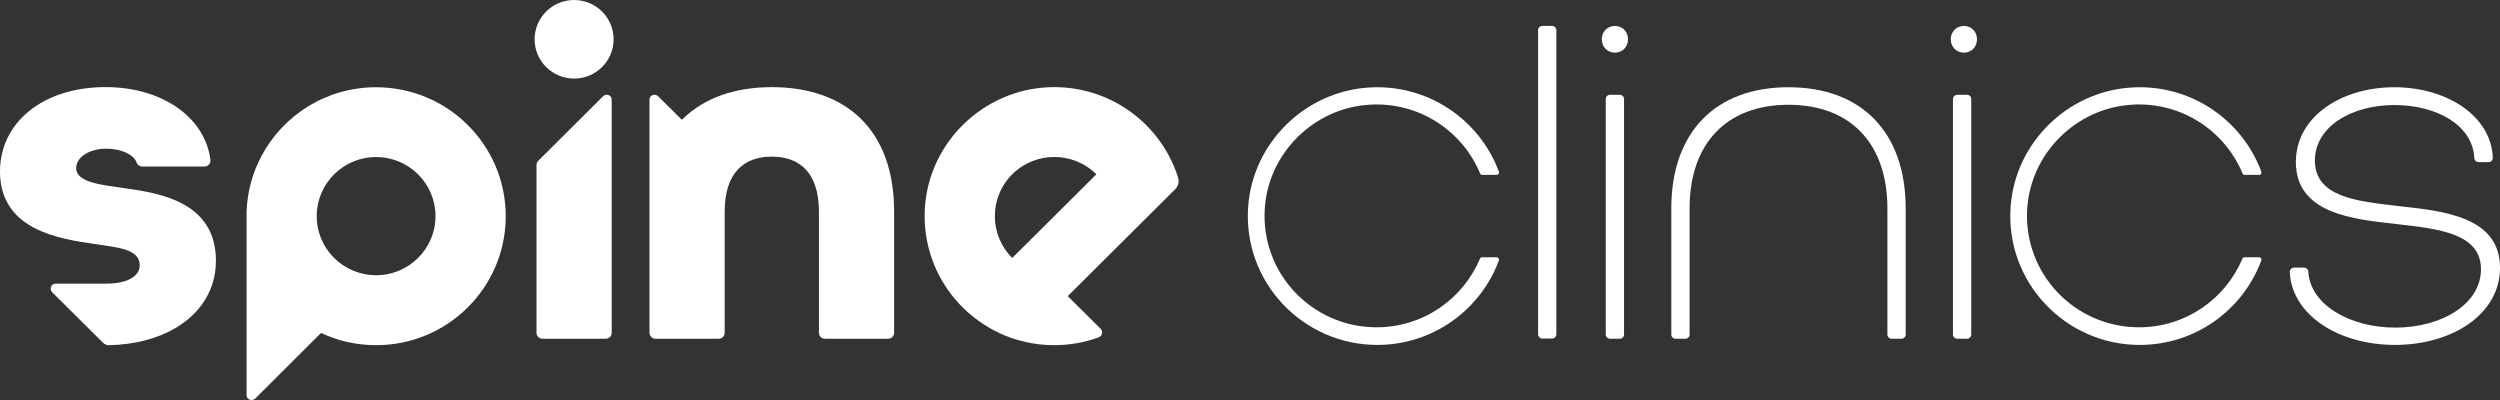
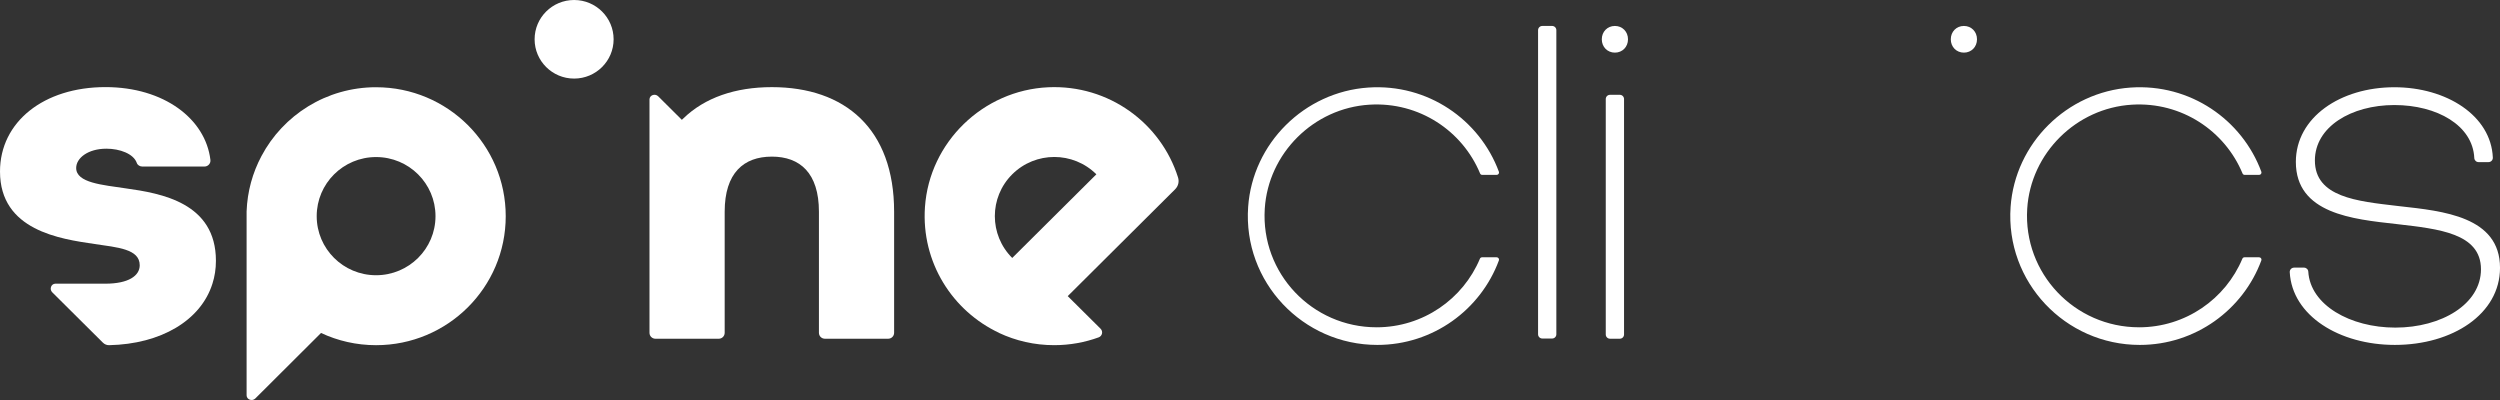
<svg xmlns="http://www.w3.org/2000/svg" version="1.1" viewBox="0 0 250 40">
  <rect x="0" y="0" width="250" height="40" fill="#333333" stroke="none" />
  <defs>
    <style>
      .cls-1 {
        fill: #fff;
      }
    </style>
  </defs>
  <g>
    <g id="Laag_1">
      <g id="Laag_1-2" data-name="Laag_1">
        <path class="cls-1" d="M154.229,2.595h.986c.232,0,.42.188.42.42v30.417c0,.232-.188.42-.42.42h-.986c-.233,0-.422-.189-.422-.422V3.017c0-.233.189-.422.422-.422Z" />
-         <path class="cls-1" d="M178.85,8.724c-7.338,0-11.72,4.532-11.72,12.122v12.607c0,.232.19.42.422.42h.984c.233,0,.422-.189.422-.42v-12.607c0-6.493,3.697-10.369,9.891-10.369s9.891,3.876,9.891,10.369v12.607c0,.232.19.42.422.42h.984c.233,0,.422-.189.422-.42v-12.607c0-7.591-4.381-12.122-11.719-12.122Z" />
        <path class="cls-1" d="M239.995,20.624l-.333-.039c-3.928-.462-8.173-.861-8.173-4.538,0-3.367,3.638-5.543,7.948-5.543,4.256,0,7.845,2.031,7.992,5.3.01.228.197.407.425.407h.999c.117,0,.23-.048.311-.133.081-.084.125-.199.12-.314-.175-4.211-4.643-7.04-9.847-7.04-5.382,0-9.852,3.001-9.852,7.467,0,5.183,5.716,5.727,10.005,6.207l.205.024c3.997.472,8.302.88,8.302,4.505,0,3.489-3.952,5.833-8.565,5.833-4.497,0-8.504-2.249-8.703-5.597-.014-.224-.2-.4-.425-.4h-.999c-.117,0-.231.049-.313.134-.081.085-.124.2-.118.317.229,4.353,4.963,7.277,10.511,7.277,5.78,0,10.516-3.098,10.516-7.709,0-5.135-5.716-5.679-10.005-6.159l0.0 0Z" />
        <path class="cls-1" d="M160.996,9.481h.986c.233,0,.422.189.422.422v23.549c0,.232-.188.42-.42.42h-.986c-.233,0-.422-.189-.422-.422V9.902c0-.232.188-.42.42-.42Z" />
-         <path class="cls-1" d="M195.72,9.481h.98c.234,0,.424.19.424.424v23.543c0,.234-.19.424-.424.424h-.982c-.233,0-.422-.189-.422-.422V9.906c0-.234.19-.424.424-.424Z" />
        <path class="cls-1" d="M196.39,2.595c-.748,0-1.31.572-1.31,1.334,0,.763.561,1.334,1.31,1.334.749,0,1.31-.572,1.31-1.334,0-.762-.561-1.334-1.31-1.334Z" />
-         <path class="cls-1" d="M60.304,9.627l-6.479,6.452c-.112.111-.174.262-.174.419v16.783c0,.327.267.593.596.593h6.329c.329,0,.596-.265.596-.593V9.949c0-.003-0-.007-0-.01-.007-.429-.562-.616-.867-.312Z" />
        <ellipse class="cls-1" cx="57.411" cy="3.929" rx="3.95" ry="3.929" />
        <path class="cls-1" d="M21.592,26.081c0,.807-.118,1.572-.349,2.287-1.16,3.683-5.161,6.045-10.338,6.15-.227.004-.45-.088-.614-.251l-5.068-5.038c-.307-.305-.118-.857.315-.861h5.005c2.307,0,3.429-.794,3.429-1.839,0-1.639-2.223-1.785-4.53-2.132C6.035,23.898 0,23.054 0,17.151 0,12.184,4.379,8.71,10.544,8.71c5.858,0,10.01,3.181,10.498,7.283.042.351-.24.661-.593.661h-6.22c-.24,0-.475-.138-.551-.364-.324-.916-1.698-1.421-3.034-1.421-1.853,0-3.026.941-3.026,1.931,0,1.492,2.643,1.689,4.951,2.036,3.559.497,9.023,1.438,9.023,7.245Z" />
        <path class="cls-1" d="M37.608,8.723c-4.971,0-9.292,2.788-11.46,6.881-.887,1.664-1.416,3.545-1.488,5.539v18.395c.008.431.563.615.866.314l6.577-6.555c1.668.782,3.534,1.221,5.505,1.221,7.161,0,12.965-5.773,12.965-12.897,0-7.124-5.804-12.897-12.965-12.897ZM37.608,27.523c-3.282,0-5.938-2.646-5.938-5.907,0-3.265,2.656-5.911,5.938-5.911s5.942,2.646,5.942,5.911c0,3.261-2.66,5.907-5.942,5.907Z" />
        <path class="cls-1" d="M117.517,18.923c.311-.309.42-.761.286-1.179-1.706-5.414-6.909-9.289-12.977-9.018-6.518.297-11.88,5.493-12.33,11.969-.382,5.552,2.761,10.414,7.422,12.596l-.008.004c1.668.782,3.534,1.221,5.505,1.221h.034c1.552-.004,3.039-.278,4.417-.78.362-.132.464-.594.191-.864l-3.284-3.26s10.746-10.69,10.746-10.69ZM101.224,25.796c-2.32-2.308-2.32-6.058,0-8.365,2.324-2.312,6.089-2.312,8.413,0l-8.413,8.365Z" />
        <path class="cls-1" d="M161.49,2.595c-.748,0-1.31.572-1.31,1.334,0,.763.561,1.334,1.31,1.334.749,0,1.31-.572,1.31-1.334,0-.762-.561-1.334-1.31-1.334Z" />
        <path class="cls-1" d="M77.179,15.663c-2.807,0-4.711,1.63-4.711,5.506h0v12.111c0,.33-.265.594-.593.594h-6.329c-.332,0-.597-.263-.597-.594V9.939c.008-.431.563-.615.866-.314l2.37,2.358.143-.134c2.143-2.082,5.198-3.135,8.855-3.135,7.316,0,12.229,4.164,12.229,12.454v12.111c0,.33-.265.594-.593.594h-6.329c-.332,0-.597-.263-.597-.594v-12.111c0-3.875-1.904-5.506-4.711-5.506,0,0-.004,0-.004 0Z" />
        <path class="cls-1" d="M137.653,32.729c-6.422,0-11.582-5.378-11.177-11.853.347-5.553,4.894-10.069,10.476-10.408,4.972-.301,9.295,2.629,11.056,6.878.036.086.118.142.212.142h1.449c.161,0,.277-.161.221-.312-1.919-5.195-7.108-8.831-13.074-8.42-6.382.44-11.554,5.58-12.001,11.929-.53,7.52,5.47,13.807,12.918,13.807,5.576,0,10.337-3.526,12.157-8.452.056-.15-.06-.311-.221-.311l-1.466 0c-.093 0-.175.056-.211.141-1.687,4.027-5.679,6.86-10.339,6.86h-0Z" />
        <path class="cls-1" d="M213.898,32.729c-6.422,0-11.582-5.378-11.177-11.853.347-5.553,4.894-10.069,10.476-10.408,4.972-.301,9.295,2.629,11.056,6.878.036.086.118.142.212.142h1.449c.161,0,.277-.161.221-.312-1.919-5.195-7.108-8.831-13.074-8.42-6.382.44-11.554,5.58-12.001,11.929-.53,7.52,5.47,13.807,12.918,13.807,5.576,0,10.337-3.526,12.157-8.452.056-.15-.06-.311-.221-.311l-1.466 0c-.093 0-.175.056-.211.141-1.687,4.027-5.679,6.86-10.339,6.86h-0Z" />
      </g>
    </g>
  </g>
</svg>